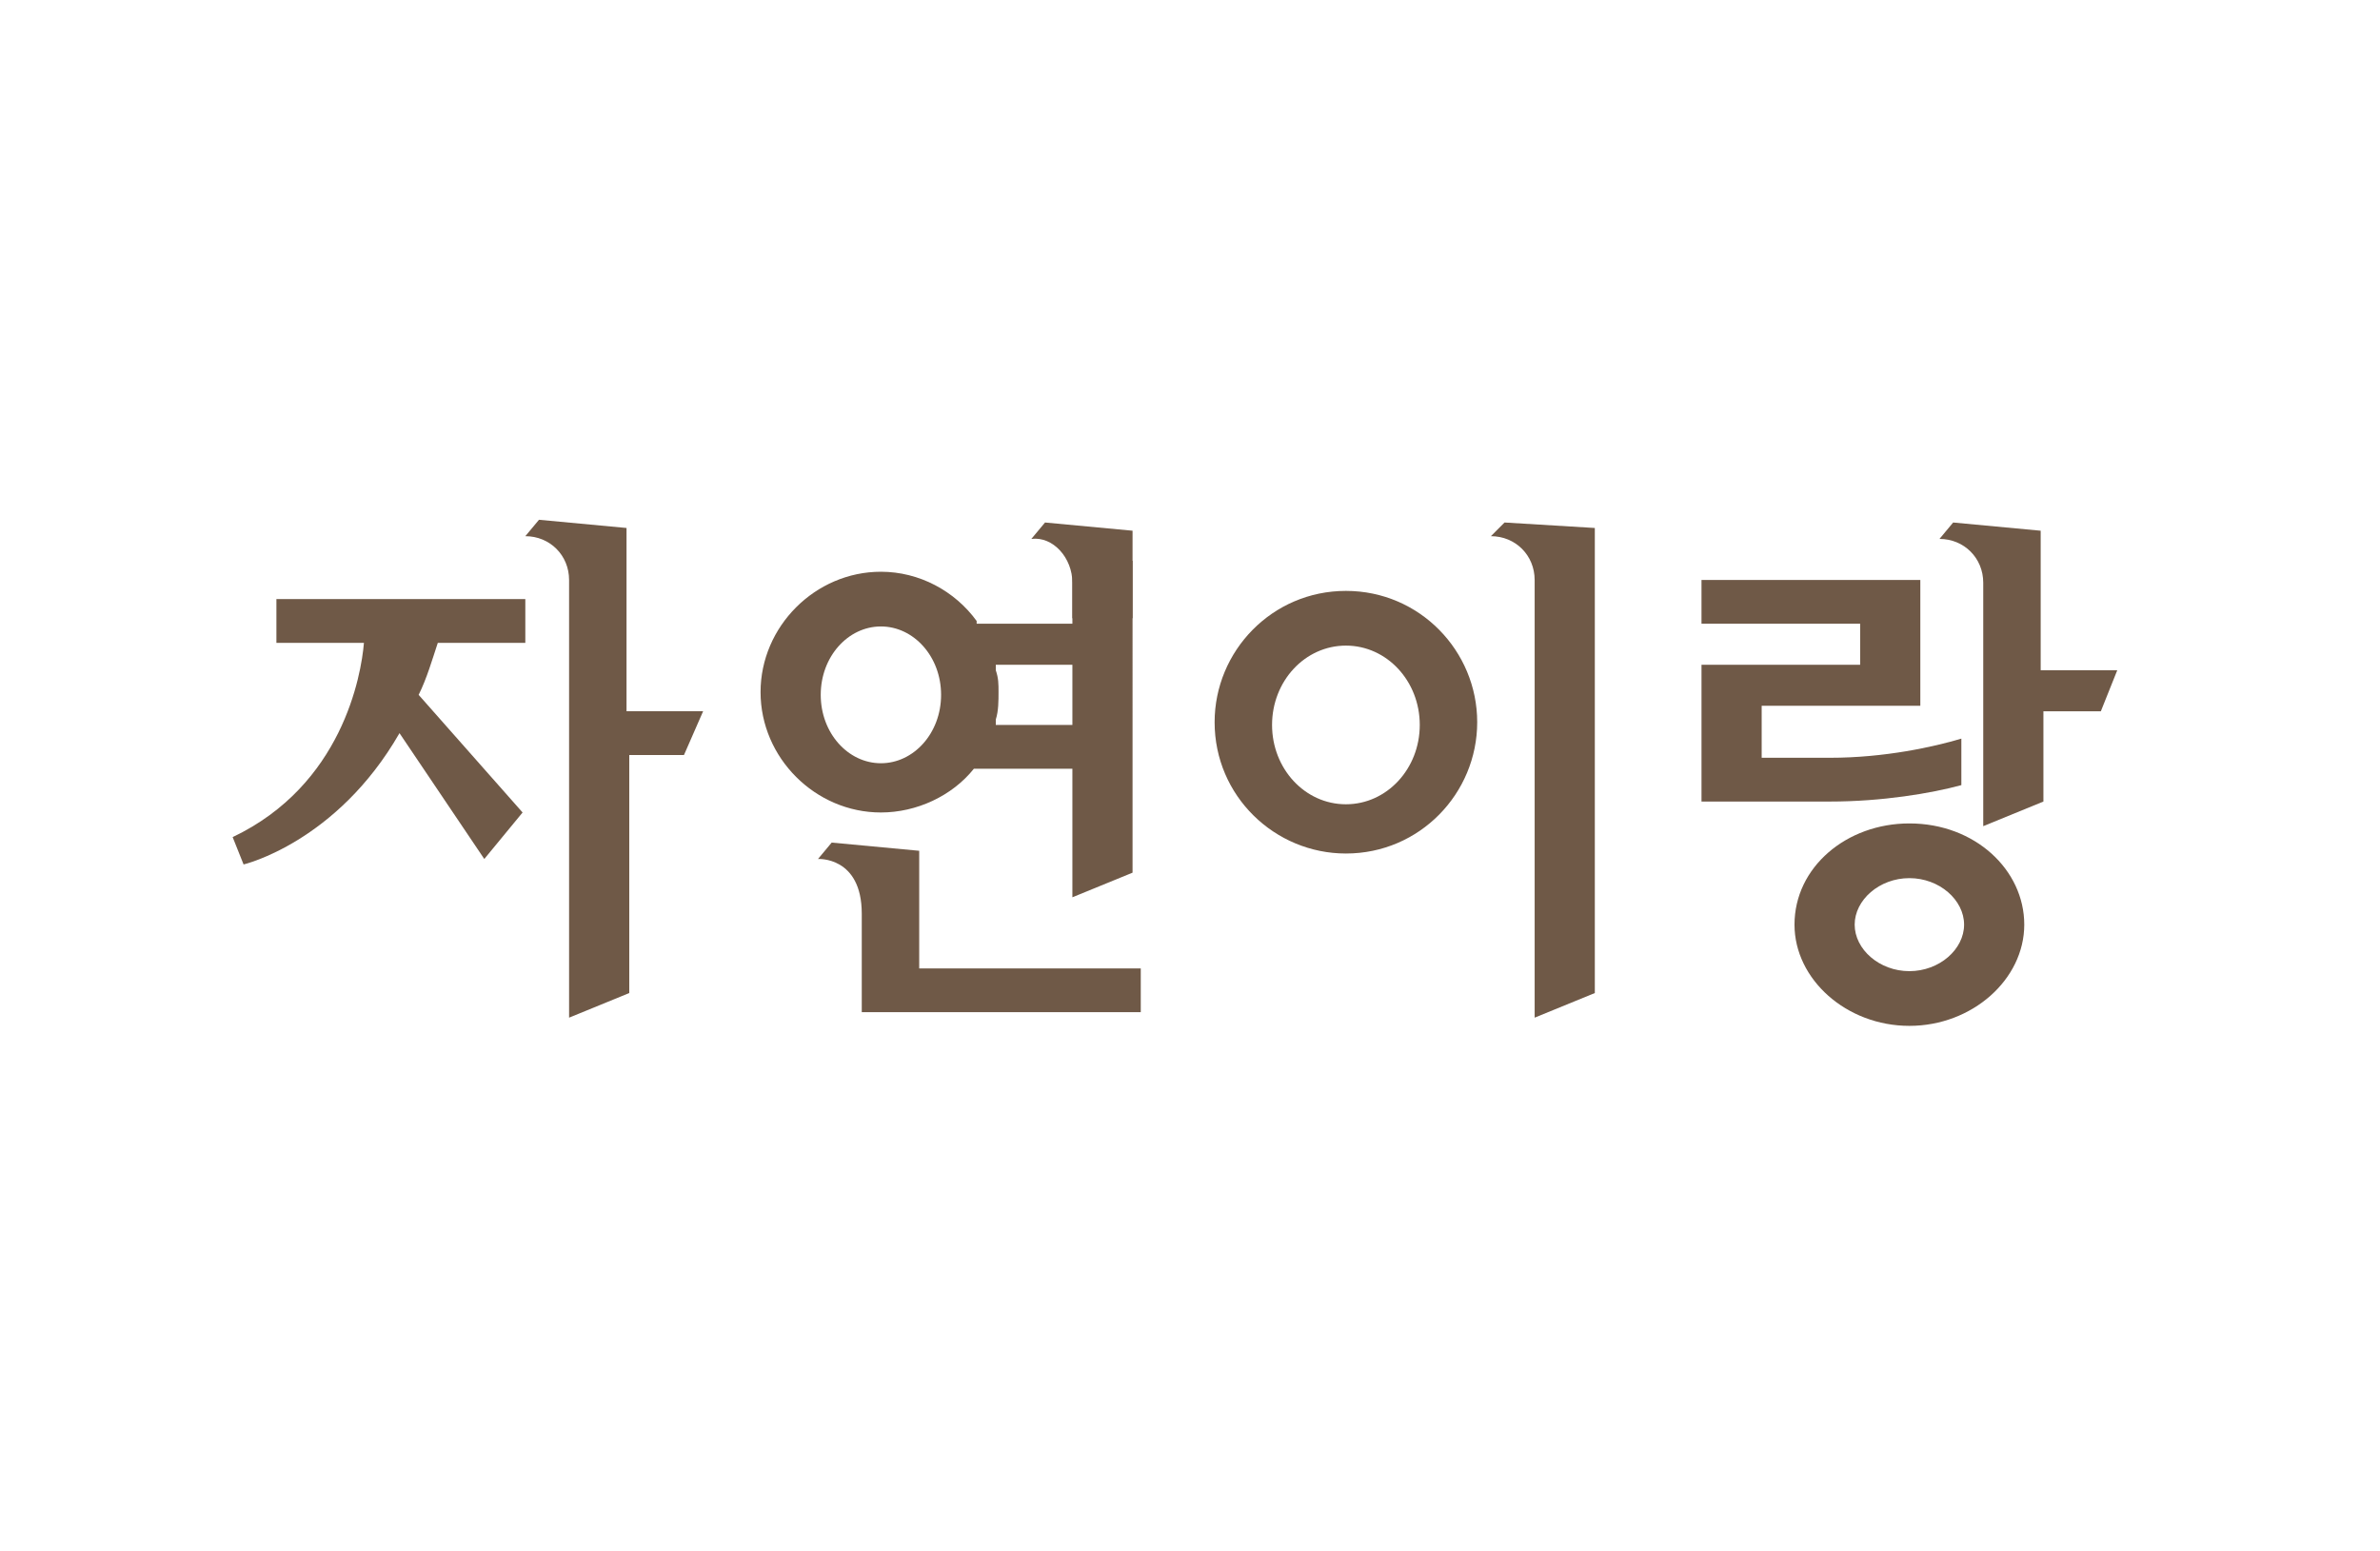
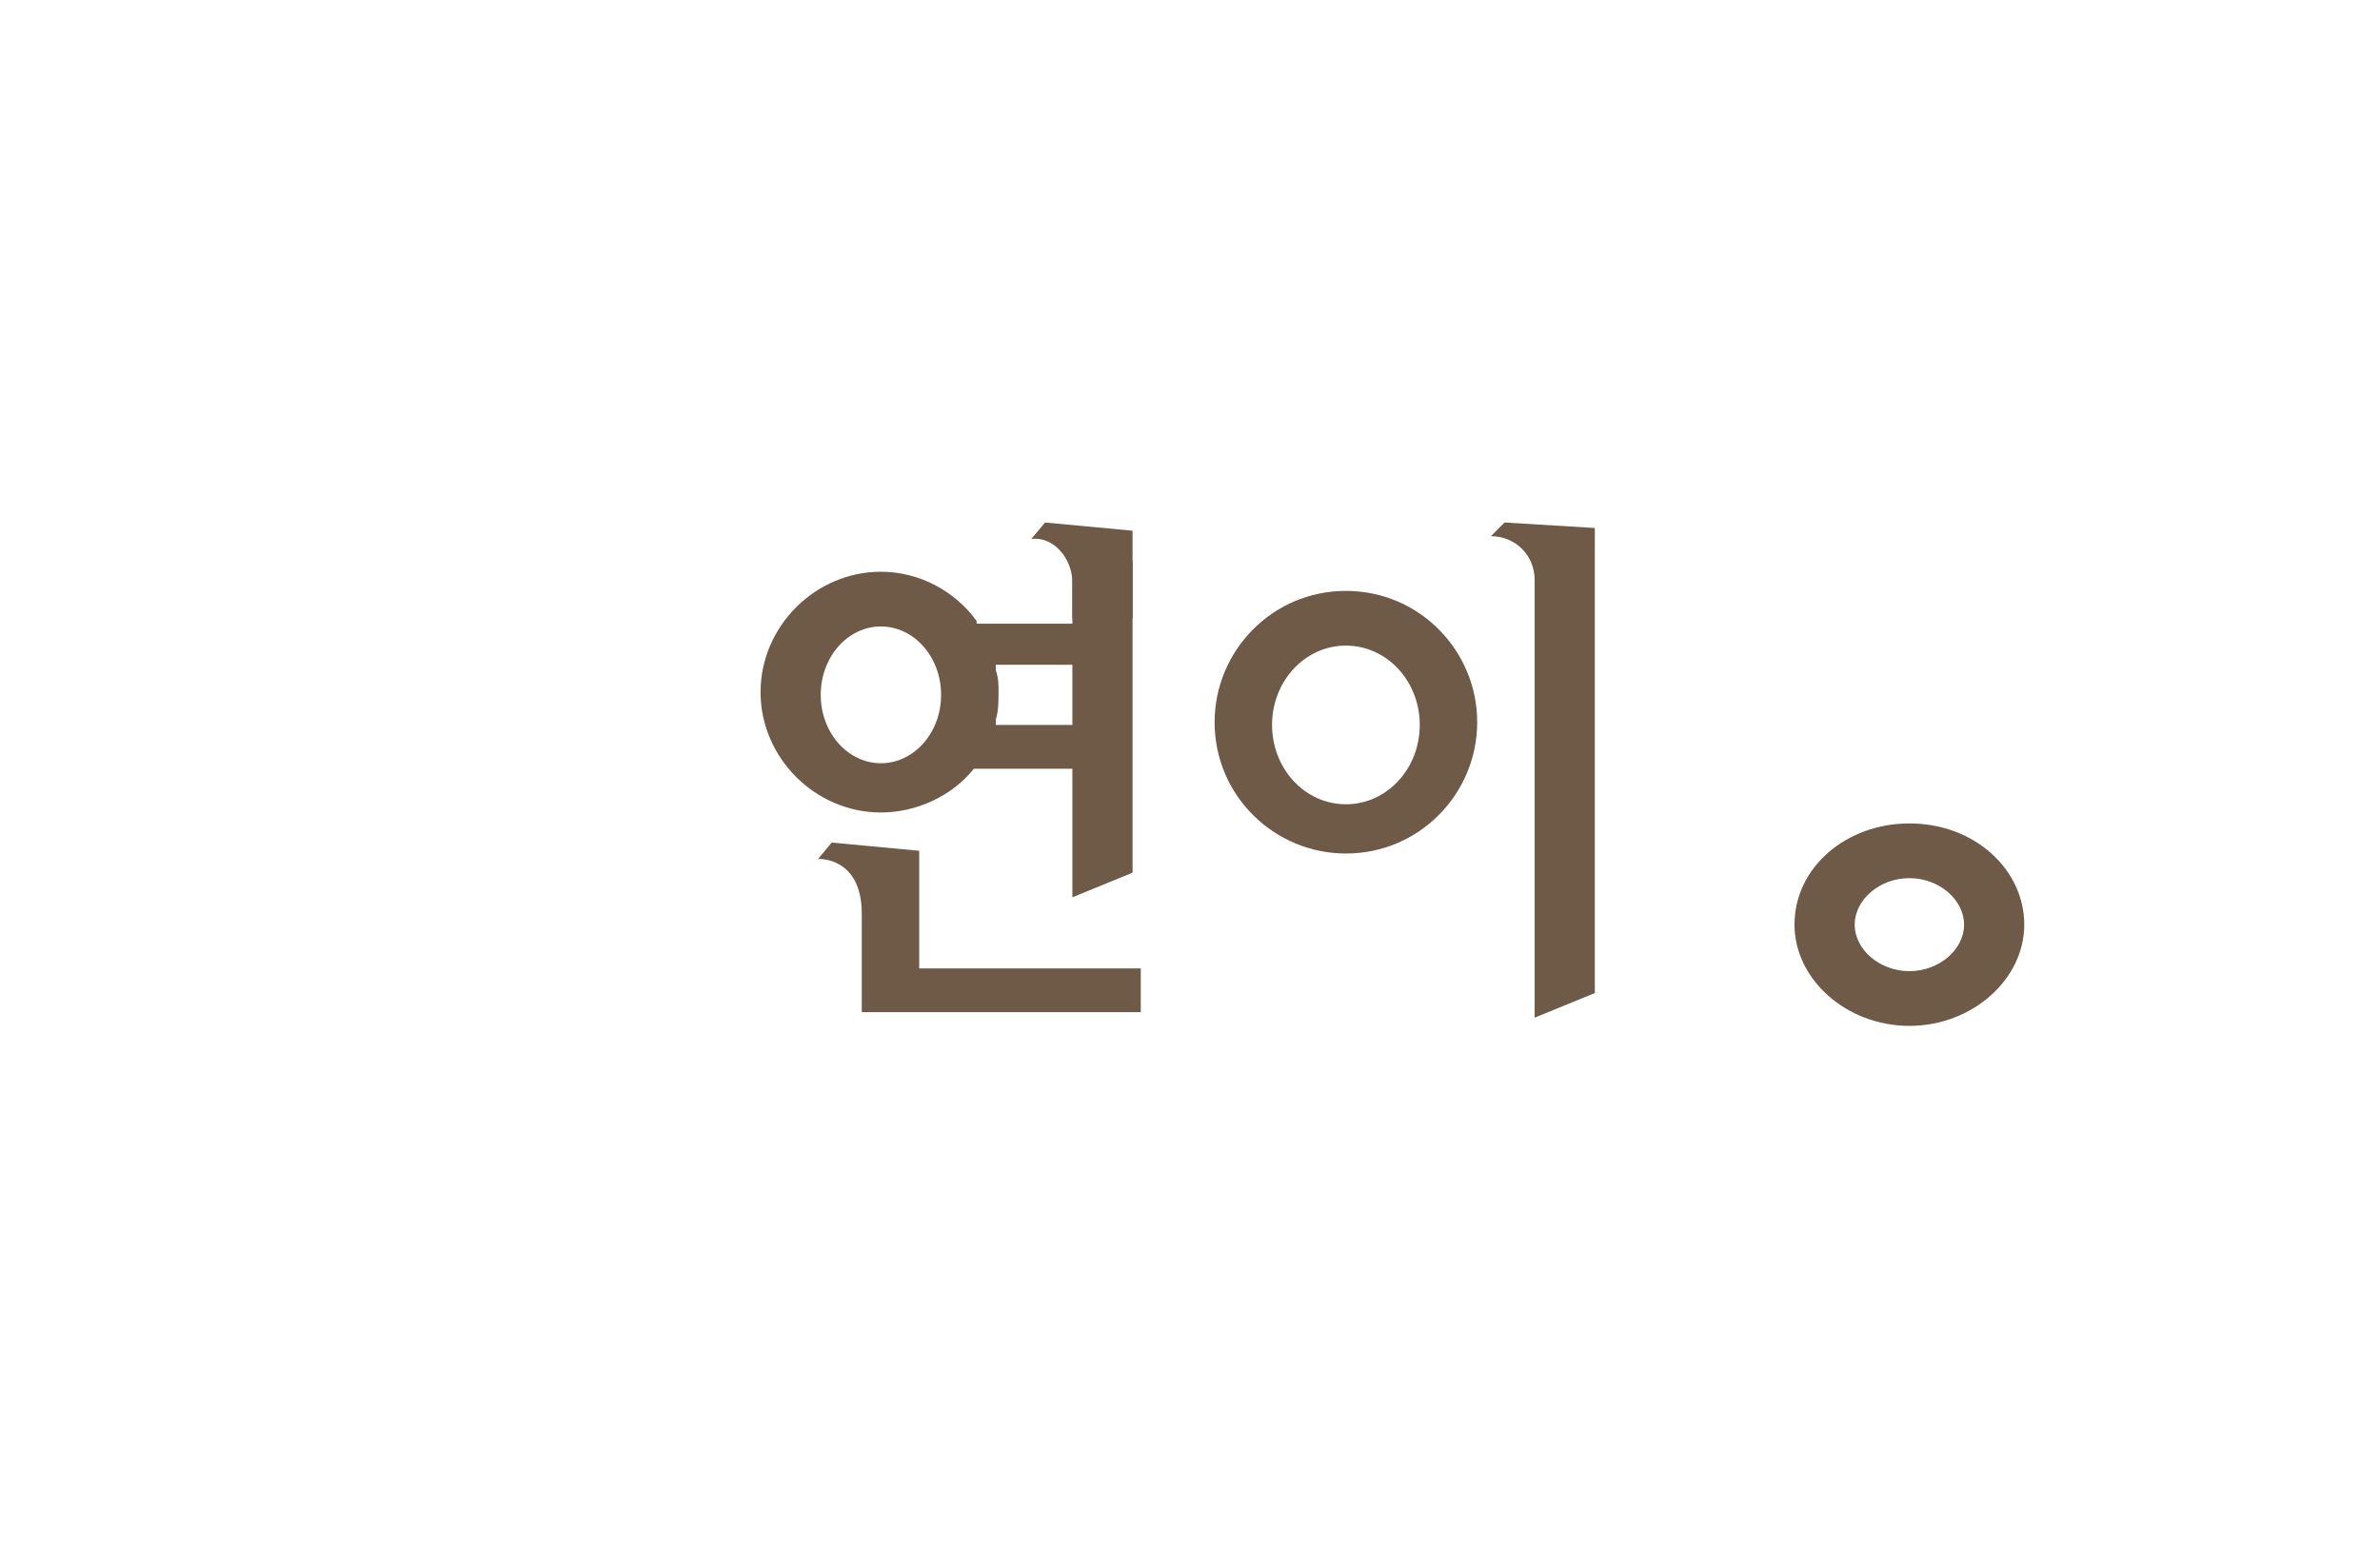
<svg xmlns="http://www.w3.org/2000/svg" version="1.1" id="Layer_1" x="0px" y="0px" width="87px" height="56.693px" viewBox="0 0 87 56.7" style="enable-background:new 0 0 87 56.7;" xml:space="preserve">
  <style type="text/css">
	.st0{fill:#6F5947;}
</style>
  <g>
    <g>
      <g>
        <path class="st0" d="M39.2,20.5v2.3h-3.5l0-0.1c-0.8-1.1-2.1-1.8-3.5-1.8c-2.4,0-4.4,2-4.4,4.4c0,2.4,2,4.4,4.4,4.4     c1.3,0,2.6-0.6,3.4-1.6l0,0h3.6v4.7l2.2-0.9V20.5H39.2z M32.2,27.9c-1.2,0-2.2-1.1-2.2-2.5s1-2.5,2.2-2.5c1.2,0,2.2,1.1,2.2,2.5     S33.4,27.9,32.2,27.9z M39.2,26.5h-2.8l0-0.2c0.1-0.3,0.1-0.7,0.1-1c0-0.3,0-0.5-0.1-0.8l0-0.2h2.8V26.5z" />
      </g>
    </g>
    <g>
      <g>
-         <path class="st0" d="M69.8,30.1c-2.3,0-4.2,1.6-4.2,3.7c0,2,1.9,3.7,4.2,3.7c2.3,0,4.2-1.7,4.2-3.7C74,31.8,72.2,30.1,69.8,30.1z      M69.8,35.5c-1.1,0-2-0.8-2-1.7s0.9-1.7,2-1.7c1.1,0,2,0.8,2,1.7S70.9,35.5,69.8,35.5z" />
+         <path class="st0" d="M69.8,30.1c-2.3,0-4.2,1.6-4.2,3.7c0,2,1.9,3.7,4.2,3.7c2.3,0,4.2-1.7,4.2-3.7C74,31.8,72.2,30.1,69.8,30.1M69.8,35.5c-1.1,0-2-0.8-2-1.7s0.9-1.7,2-1.7c1.1,0,2,0.8,2,1.7S70.9,35.5,69.8,35.5z" />
      </g>
    </g>
  </g>
  <g>
    <path class="st0" d="M33.6,34.3v-1.9v-1.3l-3.2-0.3l-0.5,0.6c0,0,1.6-0.1,1.6,2v0.9v2.7h10.2v-1.6h-8.1V34.3z" />
    <path class="st0" d="M39.2,21.3v0.4c0,0.2,0,0.5,0,0.9h2.2v-3.2l-3.2-0.3l-0.5,0.6C38.5,19.6,39.2,20.4,39.2,21.3z" />
-     <path class="st0" d="M16,23.5h3.2v-1.6h-9.1v1.6h3.2c-0.1,1.2-0.8,5.2-4.8,7.1l0.4,1c0,0,3.4-0.8,5.7-4.8l3.1,4.6l1.4-1.7l-3.8-4.3   C15.6,24.8,15.8,24.1,16,23.5z" />
-     <path class="st0" d="M22.9,22.5v-2v-1.2l-3.2-0.3l-0.5,0.6c0.9,0,1.6,0.7,1.6,1.6v16l2.2-0.9v-8.7H25l0.7-1.6h-2.8V22.5z" />
    <path class="st0" d="M49.2,21.6c-2.7,0-4.8,2.2-4.8,4.8c0,2.7,2.2,4.8,4.8,4.8c2.7,0,4.8-2.2,4.8-4.8C54,23.8,51.9,21.6,49.2,21.6z    M49.2,29.4c-1.5,0-2.7-1.3-2.7-2.9c0-1.6,1.2-2.9,2.7-2.9c1.5,0,2.7,1.3,2.7,2.9C51.9,28.1,50.7,29.4,49.2,29.4z" />
    <path class="st0" d="M54.5,19.6c0.9,0,1.6,0.7,1.6,1.6v0.4v0.9v14.7l2.2-0.9V22.5h0v-3.2L55,19.1L54.5,19.6z" />
-     <path class="st0" d="M64.4,27.7v-1.9h5.8v-4.6h-8v1.6H68v1.5h-5.8v5h4.7c1.9,0,3.7-0.3,4.8-0.6V27c-1,0.3-2.8,0.7-4.8,0.7H64.4z" />
-     <path class="st0" d="M77.4,24.5h-2.8v-1.9h0v-3.2l-3.2-0.3l-0.5,0.6c0.9,0,1.6,0.7,1.6,1.6v0.4v0.9v7.6l2.2-0.9V26h2.1L77.4,24.5z" />
  </g>
</svg>